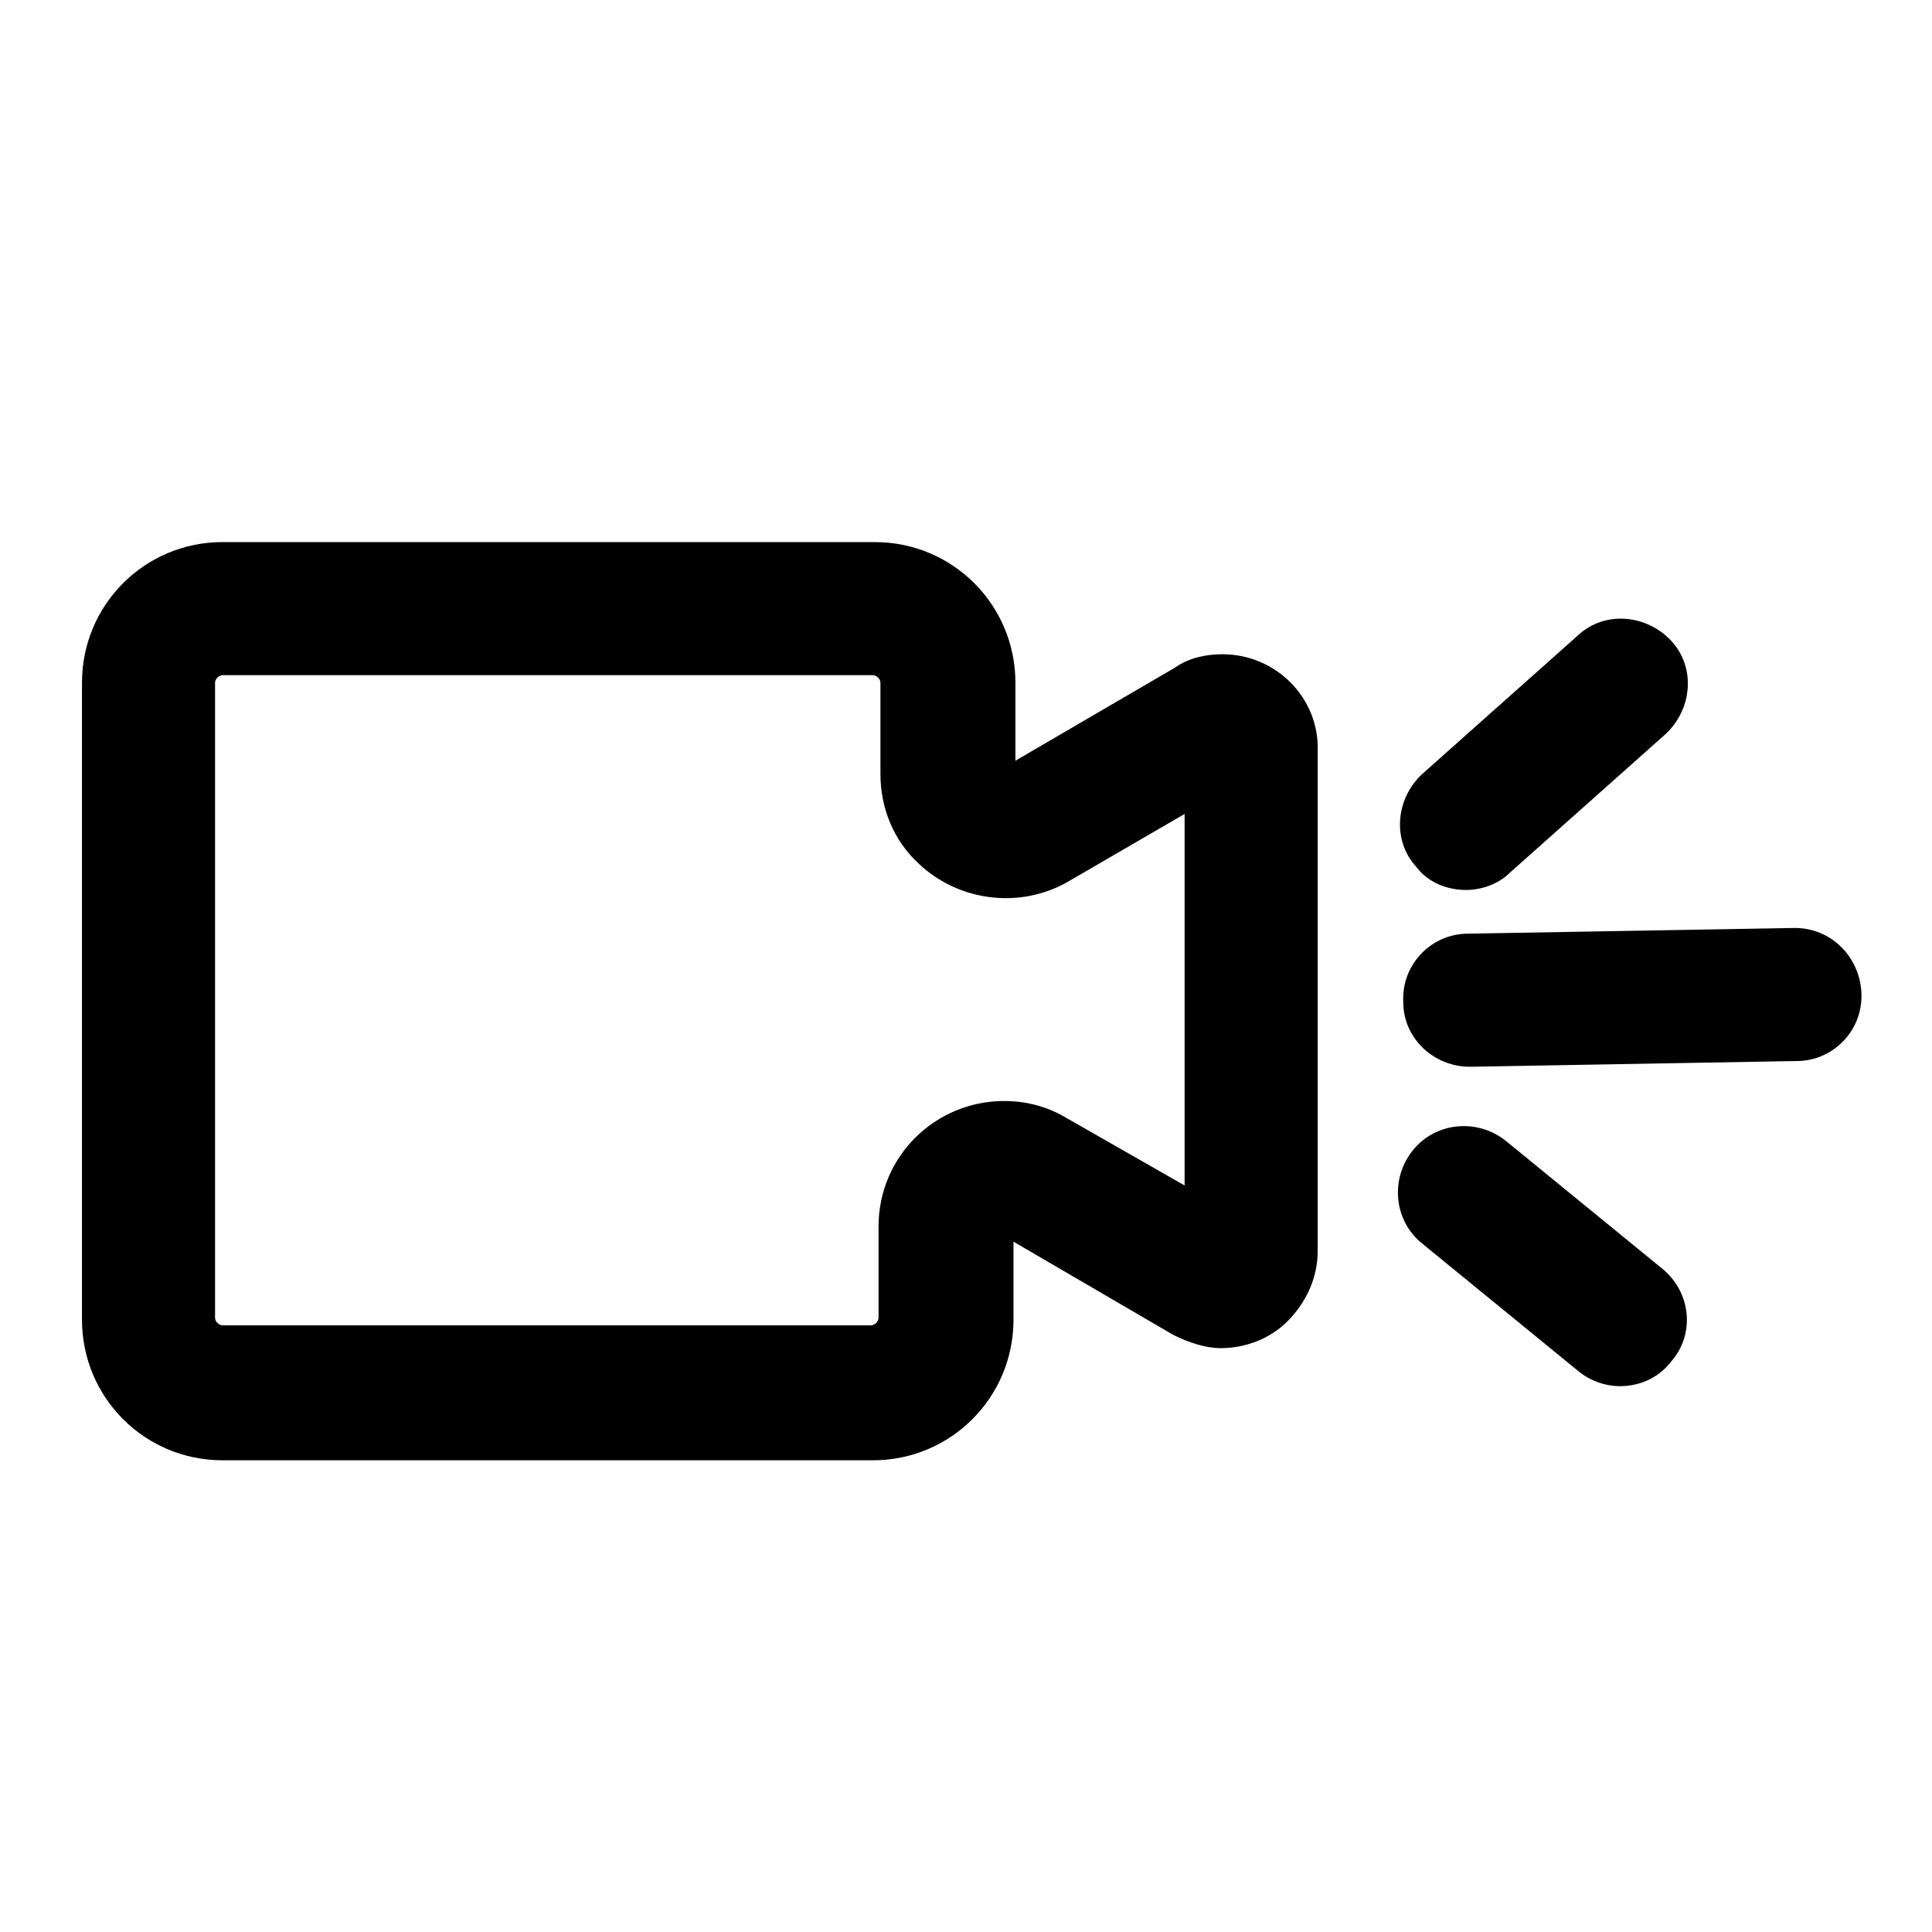
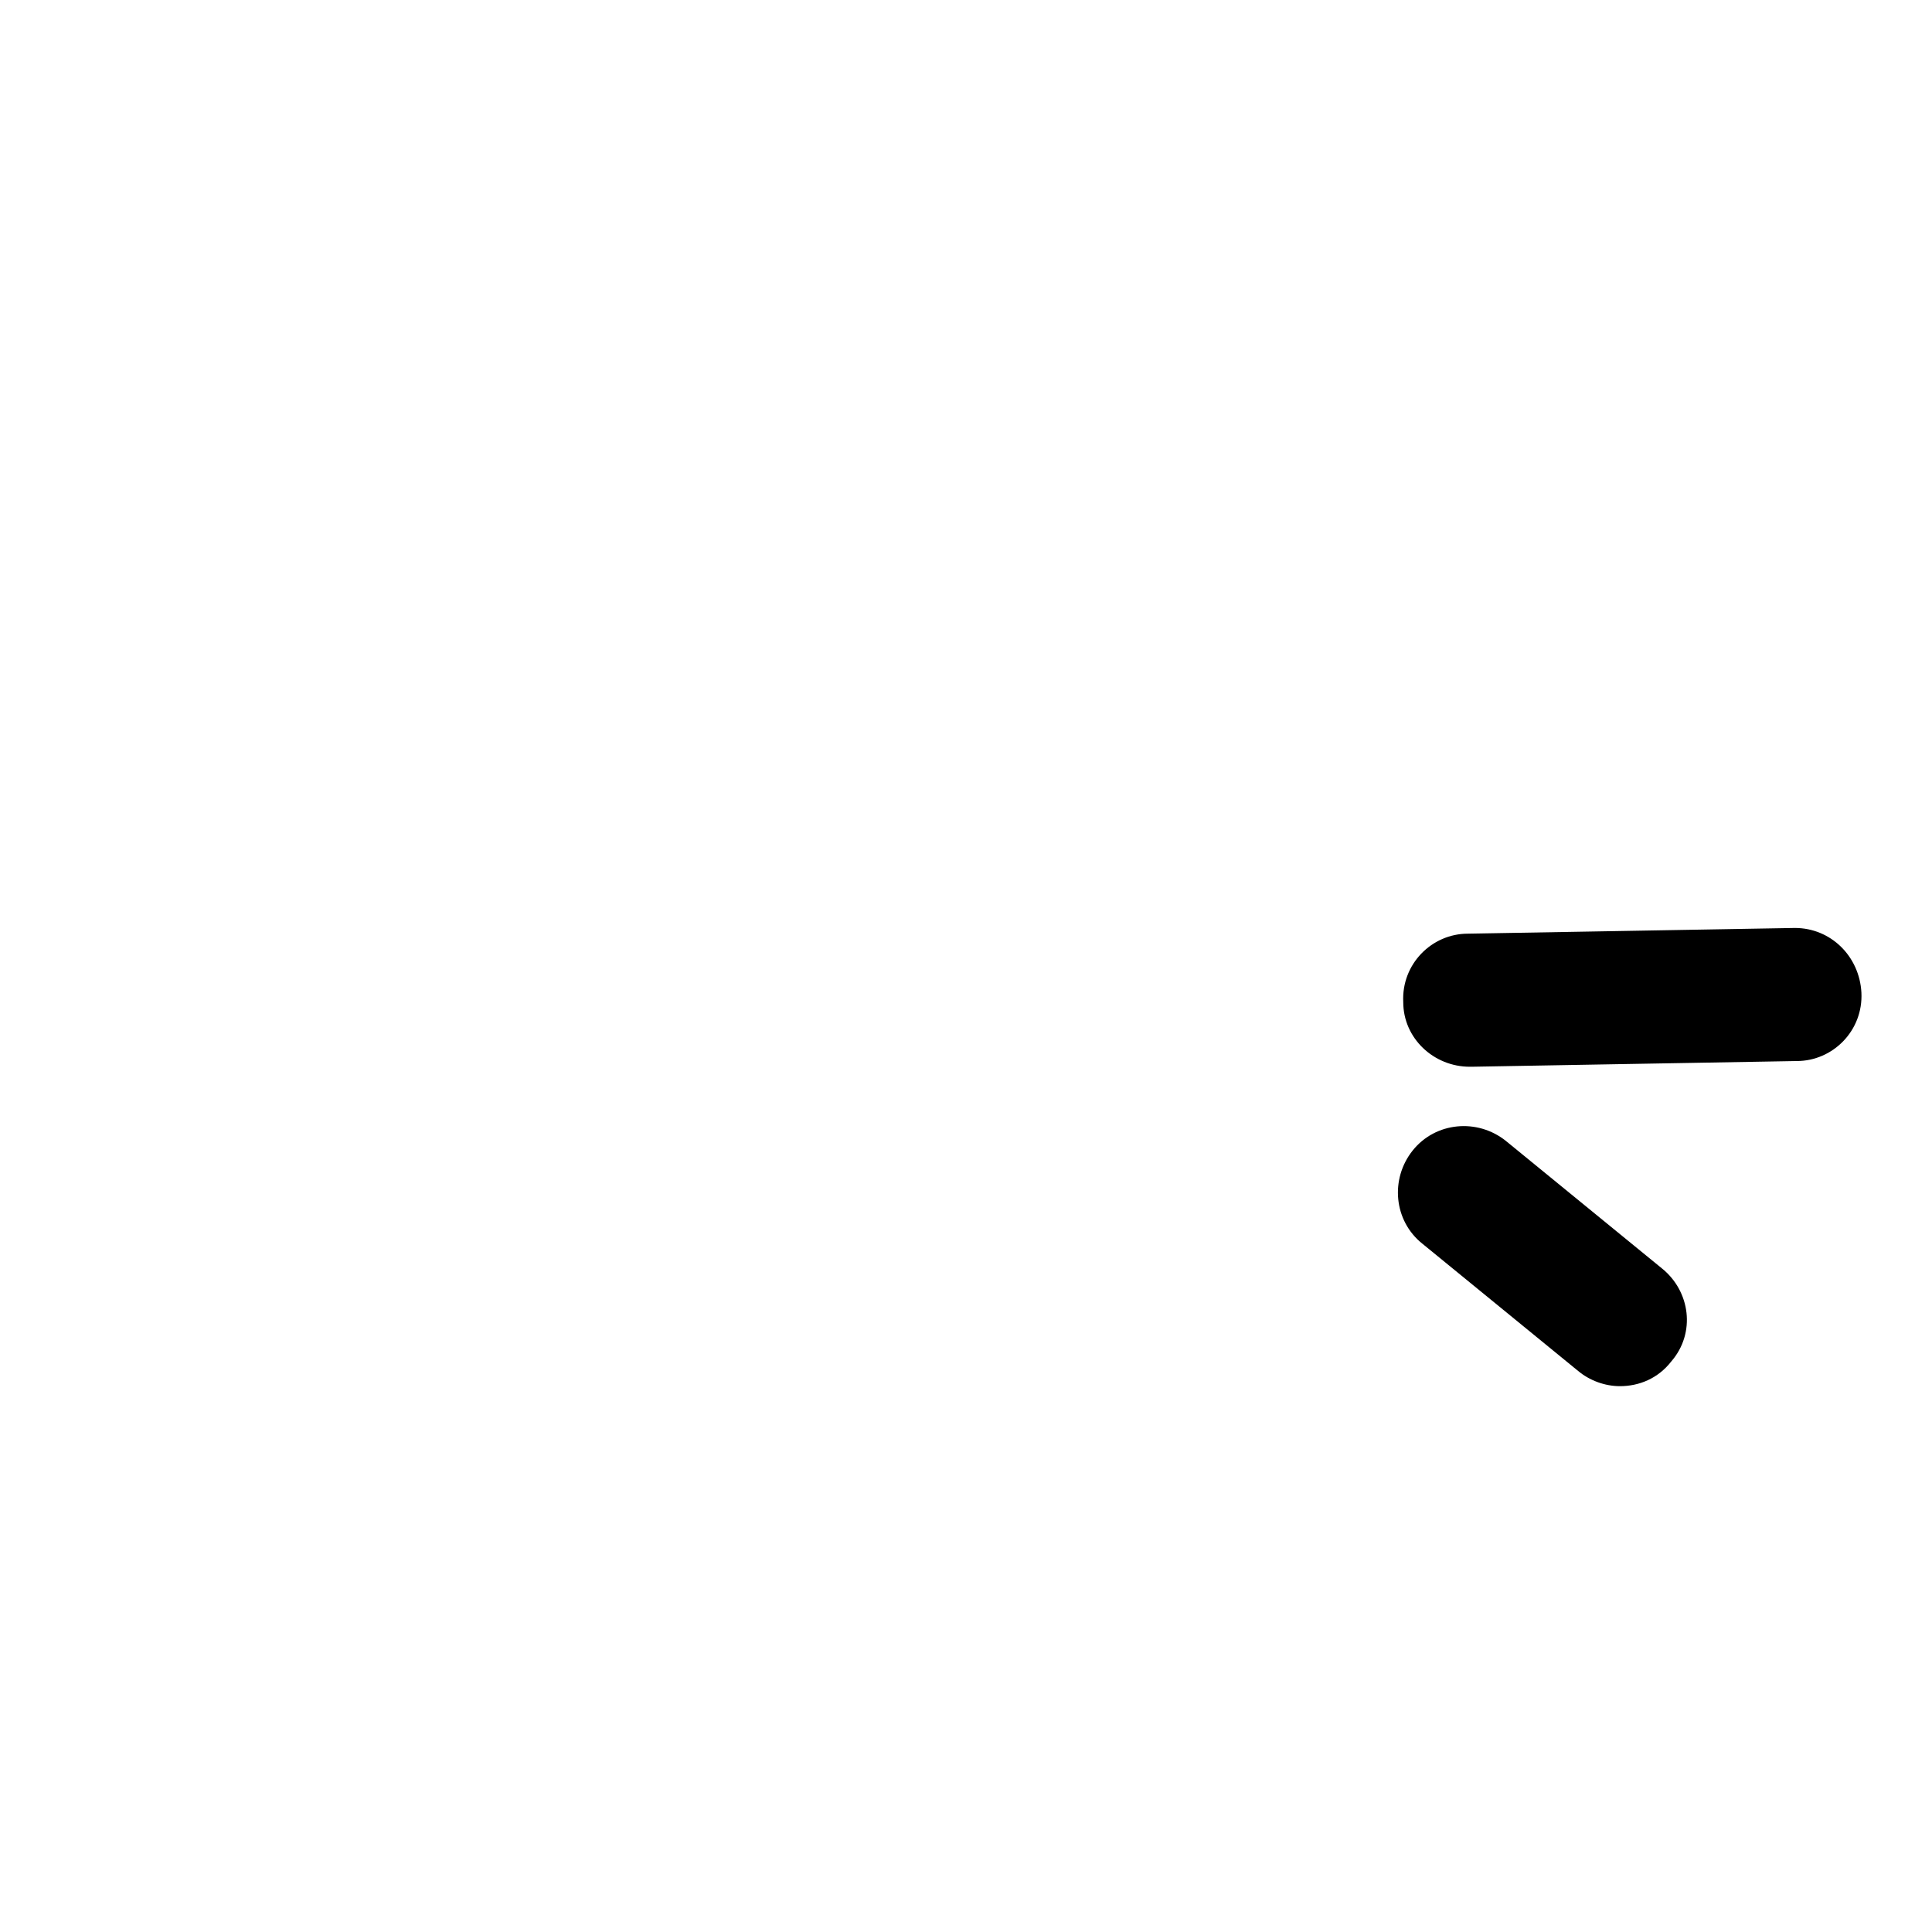
<svg xmlns="http://www.w3.org/2000/svg" fill="#000000" width="800px" height="800px" version="1.1" viewBox="144 144 512 512">
  <g>
-     <path d="m532.5 379.85c4.031 0 8.566-1.512 11.586-4.535l41.312-36.777c7.055-6.551 8.062-17.633 1.512-24.688-6.551-7.055-17.633-8.062-24.688-1.512l-41.312 36.777c-7.055 6.551-8.062 17.633-1.512 24.688 3.027 4.031 8.062 6.047 13.102 6.047z" />
    <path d="m584.39 480.11-41.312-33.754c-7.559-6.047-18.641-5.039-24.688 2.519s-5.039 18.641 2.519 24.688l41.312 33.754c3.023 2.519 7.055 4.031 11.082 4.031 5.039 0 10.078-2.016 13.602-6.551 6.551-7.559 5.039-18.645-2.516-24.688z" />
    <path d="m619.66 389.92s-0.504 0 0 0l-86.656 1.512c-9.574 0-17.633 8.062-17.129 18.137 0 9.574 8.062 17.129 17.633 17.129h0.504l86.152-1.512c9.574 0 17.633-8.062 17.129-18.137-0.504-9.57-8.062-17.129-17.633-17.129z" />
-     <path d="m468.01 317.38c-4.535 0-9.07 1.008-12.594 3.527l-42.32 24.688v-20.656c0-20.656-16.625-37.281-37.281-37.281l-172.81-0.004c-20.656 0-37.281 16.625-37.281 37.281v168.78c0 20.656 16.625 37.281 37.281 37.281h172.3c20.656 0 37.281-16.625 37.281-37.281v-20.656l42.32 24.688c4.031 2.016 8.566 3.527 12.594 3.527 6.551 0 13.098-2.519 17.633-7.055 5.039-5.039 8.062-11.586 8.062-18.641v-132.5c0.504-14.105-11.082-25.691-25.191-25.691zm-9.57 141.07-31.742-18.137c-5.039-3.023-10.578-4.535-16.625-4.535-18.137 0-33.25 14.609-33.25 33.25v24.184c0 1.008-1.008 2.016-2.016 2.016h-171.8c-1.008 0-2.016-1.008-2.016-2.016v-168.27c0-1.008 1.008-2.016 2.016-2.016h172.3c1.008 0 2.016 1.008 2.016 2.016v24.184c0 9.07 3.527 17.633 10.078 23.68 10.578 10.078 26.703 12.09 39.297 5.039l31.234-18.137v98.746z" />
  </g>
</svg>